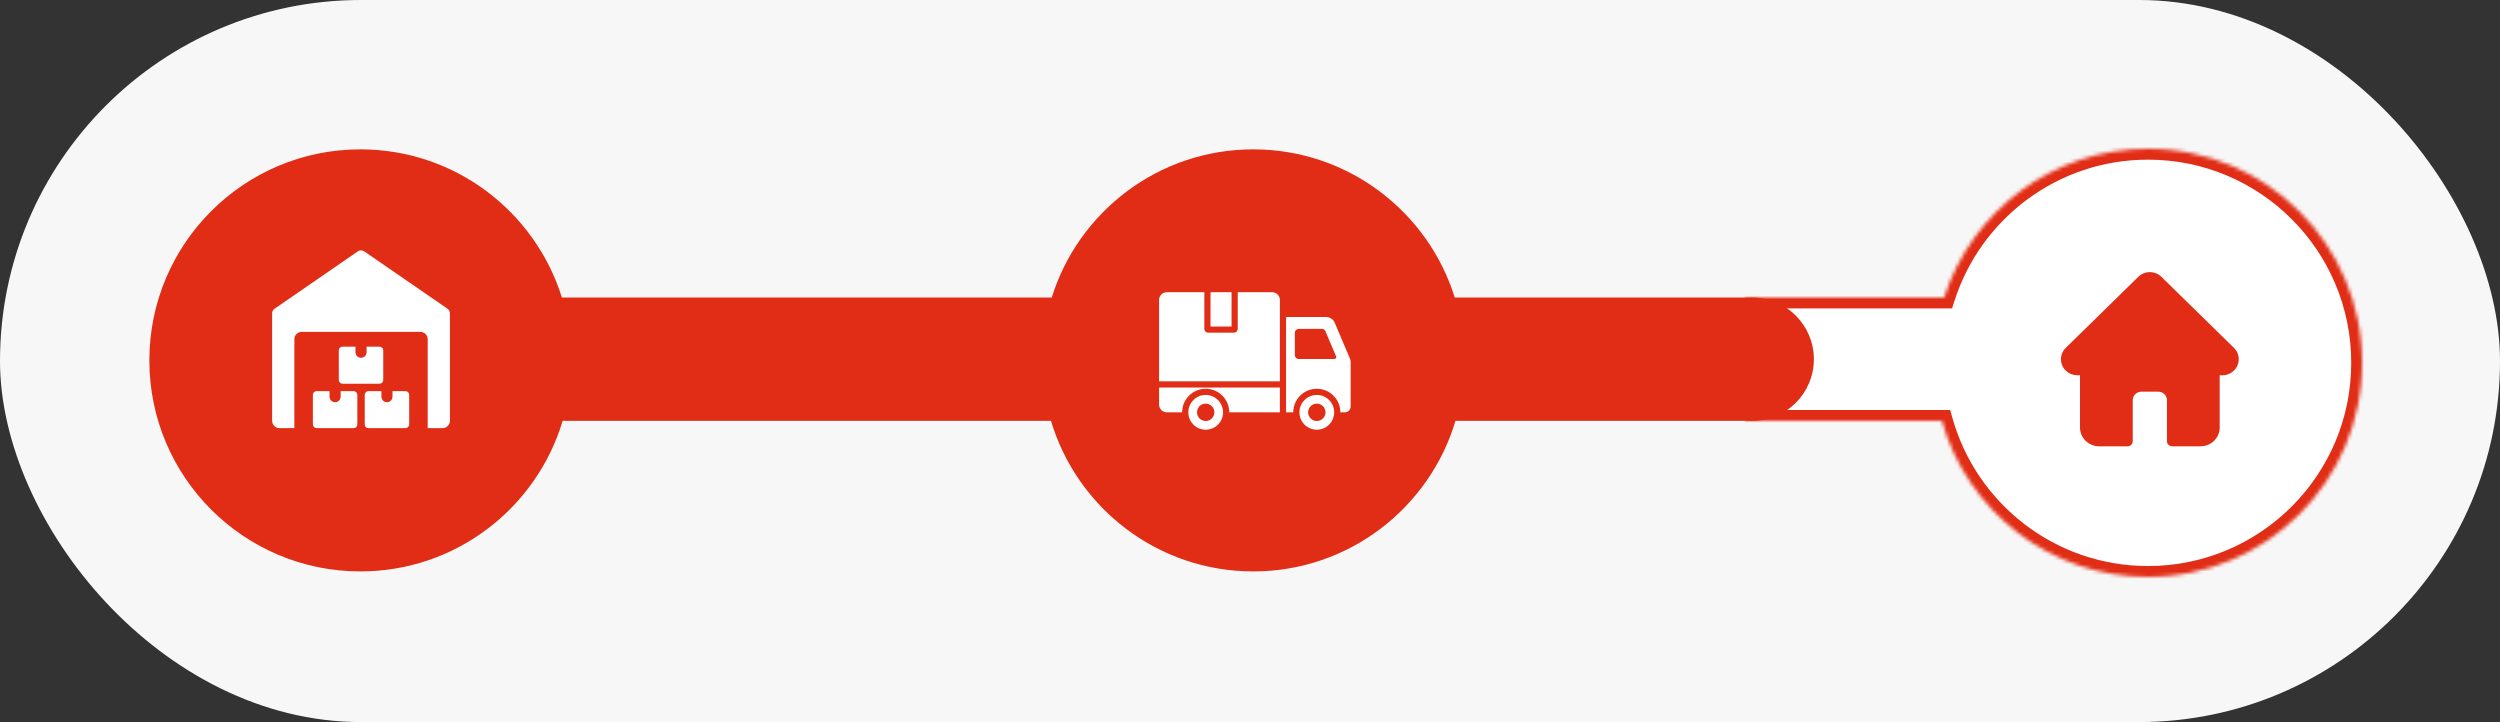
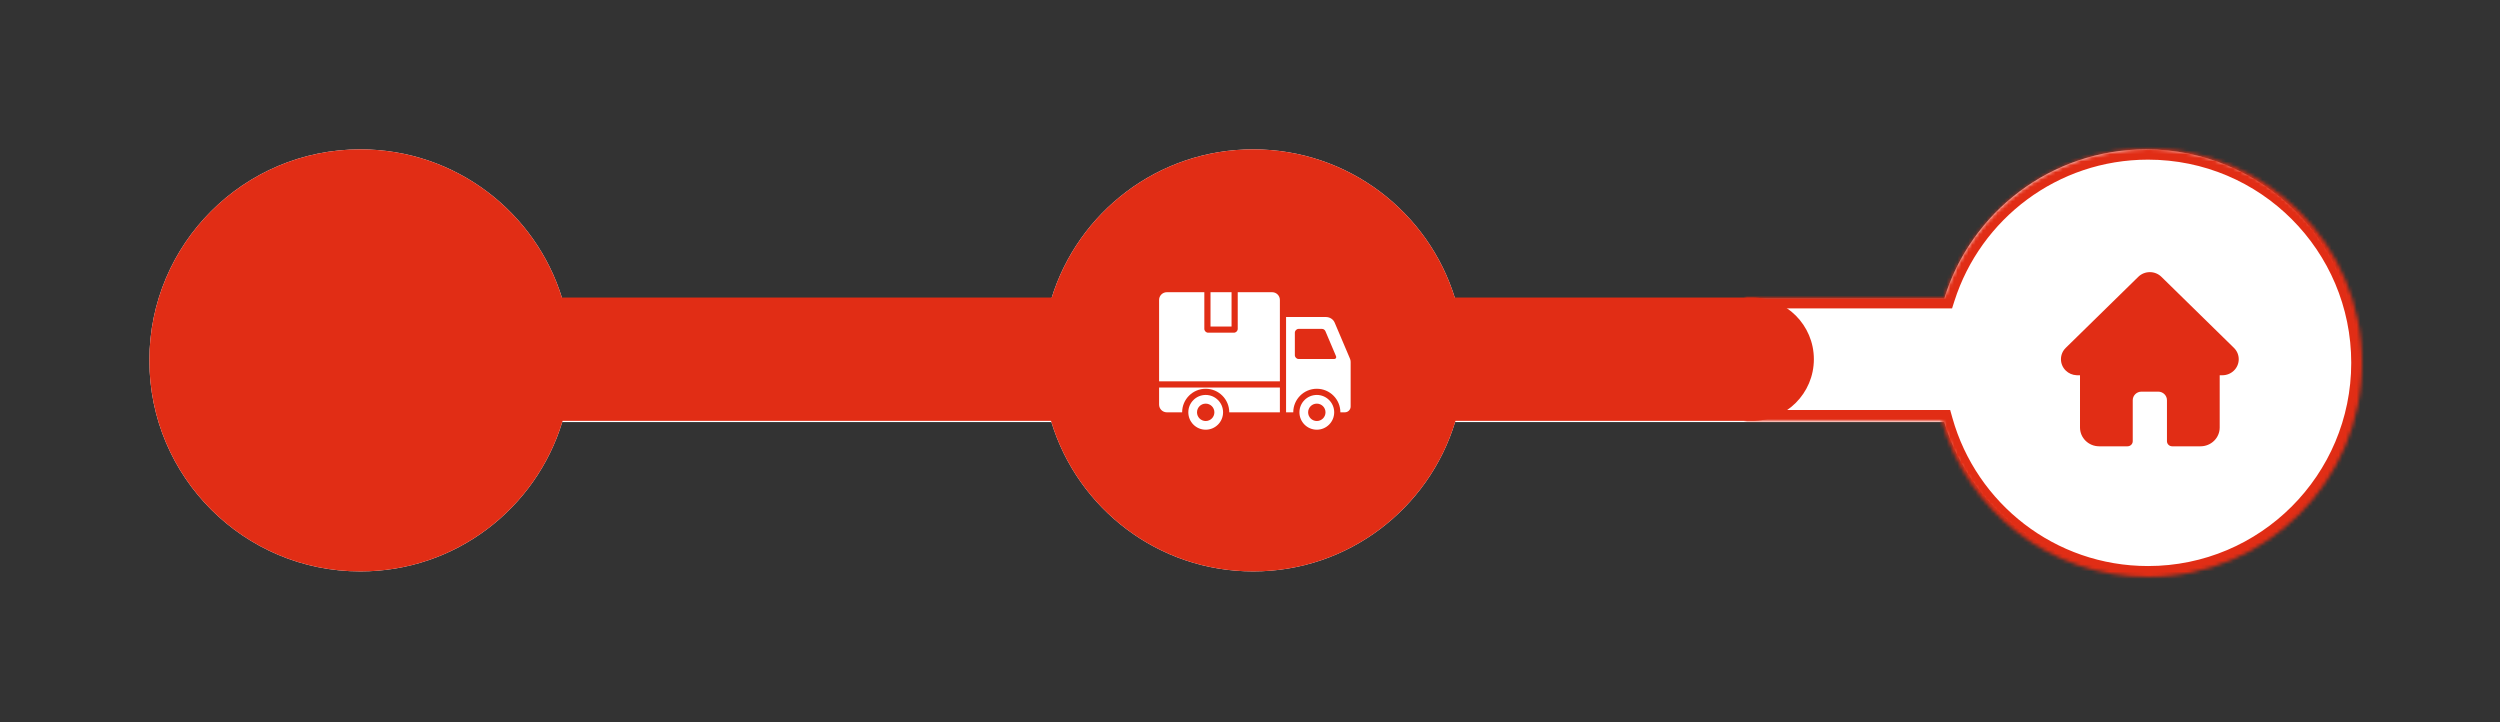
<svg xmlns="http://www.w3.org/2000/svg" width="689" height="199" viewBox="0 0 689 199" fill="none">
  <rect x="0" y="0" width="689" height="199" fill="#333333" stroke="none" />
-   <rect width="689" height="199" rx="99.5" fill="#F7F7F7" />
  <path d="M591.465 41.16C623.587 41.16 649.628 67.2 649.628 99.322C649.628 131.444 623.587 157.484 591.465 157.484C565.258 157.484 543.1 140.151 535.828 116.323H401.031C393.759 140.151 371.601 157.484 345.394 157.484C319.186 157.484 297.029 140.151 289.757 116.323H154.96C147.688 140.151 125.53 157.484 99.322 157.484C67.2 157.484 41.16 131.444 41.16 99.322C41.16 67.2 67.2 41.16 99.322 41.16C125.53 41.16 147.688 58.493 154.96 82.321H289.757C297.029 58.494 319.186 41.16 345.394 41.16C371.601 41.16 393.759 58.493 401.031 82.321H535.828C543.1 58.494 565.258 41.16 591.465 41.16Z" fill="white" />
  <path d="M345.394 41.16C371.483 41.16 393.56 58.338 400.933 82H482.902C492.291 82 499.902 89.611 499.902 99C499.902 108.389 492.291 116 482.902 116H401.129C393.96 139.994 371.719 157.484 345.394 157.484C319.068 157.484 296.828 139.994 289.658 116H155.058C147.888 139.994 125.648 157.484 99.322 157.484C67.2 157.484 41.16 131.444 41.16 99.322C41.16 67.2 67.2 41.16 99.322 41.16C125.412 41.16 147.489 58.338 154.861 82H289.855C297.228 58.338 319.304 41.16 345.394 41.16Z" fill="#E12D15" />
  <path fill-rule="evenodd" clip-rule="evenodd" d="M368.225 98.204L365.287 91.285C365.116 90.883 364.743 90.637 364.307 90.637H357.925C357.339 90.637 356.861 91.115 356.861 91.701V97.88C356.861 98.466 357.339 98.944 357.925 98.944H367.735C367.919 98.944 368.077 98.859 368.179 98.706C368.28 98.552 368.297 98.374 368.225 98.204ZM339.417 80.533H333.617V89.989H339.417V80.533ZM319.445 111.507V106.797H352.737V113.636H338.782C338.782 110.051 335.875 107.143 332.29 107.143C328.704 107.143 325.797 110.051 325.797 113.636H321.574C320.402 113.636 319.445 112.68 319.445 111.507ZM319.445 105.093V82.662C319.445 81.489 320.402 80.533 321.574 80.533H331.914V90.628C331.914 91.214 332.392 91.692 332.978 91.692H340.056C340.642 91.692 341.12 91.214 341.12 90.628V80.533H350.608C351.781 80.533 352.737 81.49 352.737 82.662V105.093H319.445ZM362.914 111.241C361.59 111.241 360.519 112.312 360.519 113.636C360.519 114.96 361.59 116.031 362.914 116.031C364.237 116.031 365.309 114.96 365.309 113.636C365.309 112.312 364.237 111.241 362.914 111.241ZM362.914 108.846C365.559 108.846 367.704 110.991 367.704 113.636C367.704 116.281 365.559 118.426 362.914 118.426C360.269 118.426 358.124 116.281 358.124 113.636C358.124 110.991 360.269 108.846 362.914 108.846ZM332.29 111.241C330.966 111.241 329.895 112.312 329.895 113.636C329.895 114.96 330.966 116.031 332.29 116.031C333.613 116.031 334.684 114.96 334.684 113.636C334.685 112.312 333.613 111.241 332.29 111.241ZM332.29 108.846C329.644 108.846 327.5 110.991 327.5 113.636C327.5 116.281 329.644 118.426 332.29 118.426C334.935 118.426 337.079 116.281 337.079 113.636C337.079 110.991 334.935 108.846 332.29 108.846ZM354.44 87.365H365.352C366.474 87.365 367.431 87.963 367.836 88.918L372.059 98.86C372.183 99.154 372.239 99.424 372.239 99.739V112.039C372.239 112.919 371.522 113.636 370.642 113.636H369.407C369.407 110.051 366.499 107.143 362.914 107.143C359.329 107.143 356.421 110.051 356.421 113.636H354.44V87.365Z" fill="white" />
  <g clip-path="url(#clip0_144_2)">
    <path d="M615.679 95.878L615.675 95.874L595.687 76.295C594.835 75.46 593.703 75 592.498 75C591.293 75 590.16 75.46 589.308 76.295L569.33 95.864C569.323 95.871 569.317 95.878 569.31 95.884C567.56 97.608 567.563 100.405 569.319 102.124C570.12 102.91 571.18 103.365 572.312 103.413C572.358 103.417 572.404 103.419 572.451 103.419H573.248V117.829C573.248 120.68 575.616 123 578.527 123H586.347C587.14 123 587.783 122.37 587.783 121.594V110.297C587.783 108.996 588.863 107.937 590.192 107.937H594.804C596.132 107.937 597.213 108.996 597.213 110.297V121.594C597.213 122.37 597.855 123 598.648 123H606.468C609.38 123 611.748 120.68 611.748 117.829V103.419H612.487C613.691 103.419 614.824 102.96 615.677 102.125C617.434 100.403 617.434 97.601 615.679 95.878Z" fill="#E12D15" />
  </g>
  <g clip-path="url(#clip1_144_2)">
-     <path d="M123.339 85.092L100.37 69.269C100.114 69.094 99.811 69 99.501 69C99.191 69 98.888 69.094 98.632 69.269L75.663 85.092C75.459 85.233 75.291 85.421 75.176 85.641C75.06 85.861 75 86.106 75 86.354V115.958C75 116.5 75.215 117.019 75.598 117.402C75.981 117.785 76.5 118 77.042 118H81.125V93.5C81.125 92.958 81.34 92.439 81.723 92.056C82.106 91.673 82.625 91.458 83.167 91.458H115.833C116.375 91.458 116.894 91.673 117.277 92.056C117.66 92.439 117.875 92.958 117.875 93.5V118H121.958C122.5 118 123.019 117.785 123.402 117.402C123.785 117.019 124 116.5 124 115.958V86.354C124 86.106 123.94 85.861 123.825 85.642C123.71 85.422 123.543 85.233 123.339 85.092Z" fill="white" />
+     <path d="M123.339 85.092L100.37 69.269C100.114 69.094 99.811 69 99.501 69C99.191 69 98.888 69.094 98.632 69.269L75.663 85.092C75.459 85.233 75.291 85.421 75.176 85.641C75.06 85.861 75 86.106 75 86.354V115.958C75 116.5 75.215 117.019 75.598 117.402C75.981 117.785 76.5 118 77.042 118V93.5C81.125 92.958 81.34 92.439 81.723 92.056C82.106 91.673 82.625 91.458 83.167 91.458H115.833C116.375 91.458 116.894 91.673 117.277 92.056C117.66 92.439 117.875 92.958 117.875 93.5V118H121.958C122.5 118 123.019 117.785 123.402 117.402C123.785 117.019 124 116.5 124 115.958V86.354C124 86.106 123.94 85.861 123.825 85.642C123.71 85.422 123.543 85.233 123.339 85.092Z" fill="white" />
    <path d="M93.885 107.791V109.322C93.885 109.728 93.723 110.118 93.436 110.405C93.149 110.692 92.76 110.854 92.353 110.854C91.947 110.854 91.558 110.692 91.271 110.405C90.984 110.118 90.822 109.728 90.822 109.322V107.791H87.249C86.979 107.791 86.719 107.899 86.528 108.09C86.336 108.281 86.228 108.541 86.228 108.812V116.979C86.228 117.249 86.336 117.509 86.528 117.7C86.719 117.892 86.979 117.999 87.249 117.999H97.458C97.728 117.999 97.988 117.892 98.18 117.7C98.371 117.509 98.478 117.249 98.478 116.979V108.812C98.478 108.541 98.371 108.281 98.18 108.09C97.988 107.899 97.728 107.791 97.458 107.791H93.885ZM108.176 107.791V109.322C108.176 109.728 108.015 110.118 107.728 110.405C107.441 110.692 107.051 110.854 106.645 110.854C106.239 110.854 105.85 110.692 105.562 110.405C105.275 110.118 105.114 109.728 105.114 109.322V107.791H101.541C101.27 107.791 101.011 107.899 100.819 108.09C100.628 108.281 100.52 108.541 100.52 108.812V116.979C100.52 117.249 100.628 117.509 100.819 117.7C101.011 117.892 101.27 117.999 101.541 117.999H111.749C112.02 117.999 112.28 117.892 112.471 117.7C112.663 117.509 112.77 117.249 112.77 116.979V108.812C112.77 108.541 112.663 108.281 112.471 108.09C112.28 107.899 112.02 107.791 111.749 107.791H108.176ZM101.031 95.541V97.072C101.031 97.478 100.869 97.868 100.582 98.155C100.295 98.442 99.906 98.603 99.499 98.603C99.093 98.603 98.704 98.442 98.417 98.155C98.129 97.868 97.968 97.478 97.968 97.072V95.541H94.395C94.124 95.541 93.865 95.649 93.673 95.84C93.482 96.031 93.374 96.291 93.374 96.562V104.729C93.374 104.999 93.482 105.259 93.673 105.45C93.865 105.642 94.124 105.749 94.395 105.749H104.604C104.874 105.749 105.134 105.642 105.325 105.45C105.517 105.259 105.624 104.999 105.624 104.729V96.562C105.624 96.291 105.517 96.031 105.325 95.84C105.134 95.649 104.874 95.541 104.604 95.541H101.031Z" fill="white" />
  </g>
  <mask id="path-8-inside-1_144_2" fill="white">
    <path d="M592 41C624.585 41 651 67.415 651 100C651 132.585 624.585 159 592 159C564.961 159 542.17 140.81 535.196 116H481V82H535.797C543.407 58.218 565.692 41 592 41Z" />
  </mask>
  <path d="M535.196 116L538.084 115.188L537.469 113H535.196V116ZM481 116H478V119H481V116ZM481 82V79H478V82H481ZM535.797 82V85H537.987L538.654 82.914L535.797 82ZM592 41V44C622.928 44 648 69.072 648 100H651H654C654 65.758 626.242 38 592 38V41ZM651 100H648C648 130.928 622.928 156 592 156V159V162C626.242 162 654 134.242 654 100H651ZM592 159V156C566.34 156 544.704 138.739 538.084 115.188L535.196 116L532.308 116.812C539.637 142.882 563.581 162 592 162V159ZM535.196 116V113H481V116V119H535.196V116ZM481 116H484V82H481H478V116H481ZM481 82V85H535.797V82V79H481V82ZM535.797 82L538.654 82.914C545.878 60.339 567.035 44 592 44V41V38C564.35 38 540.936 56.098 532.94 81.086L535.797 82Z" fill="#E12D15" mask="url(#path-8-inside-1_144_2)" />
  <defs>
    <clipPath id="clip0_144_2">
      <rect width="49" height="48" fill="white" transform="translate(568 75)" />
    </clipPath>
    <clipPath id="clip1_144_2">
-       <rect width="49" height="49" fill="white" transform="translate(75 69)" />
-     </clipPath>
+       </clipPath>
  </defs>
</svg>